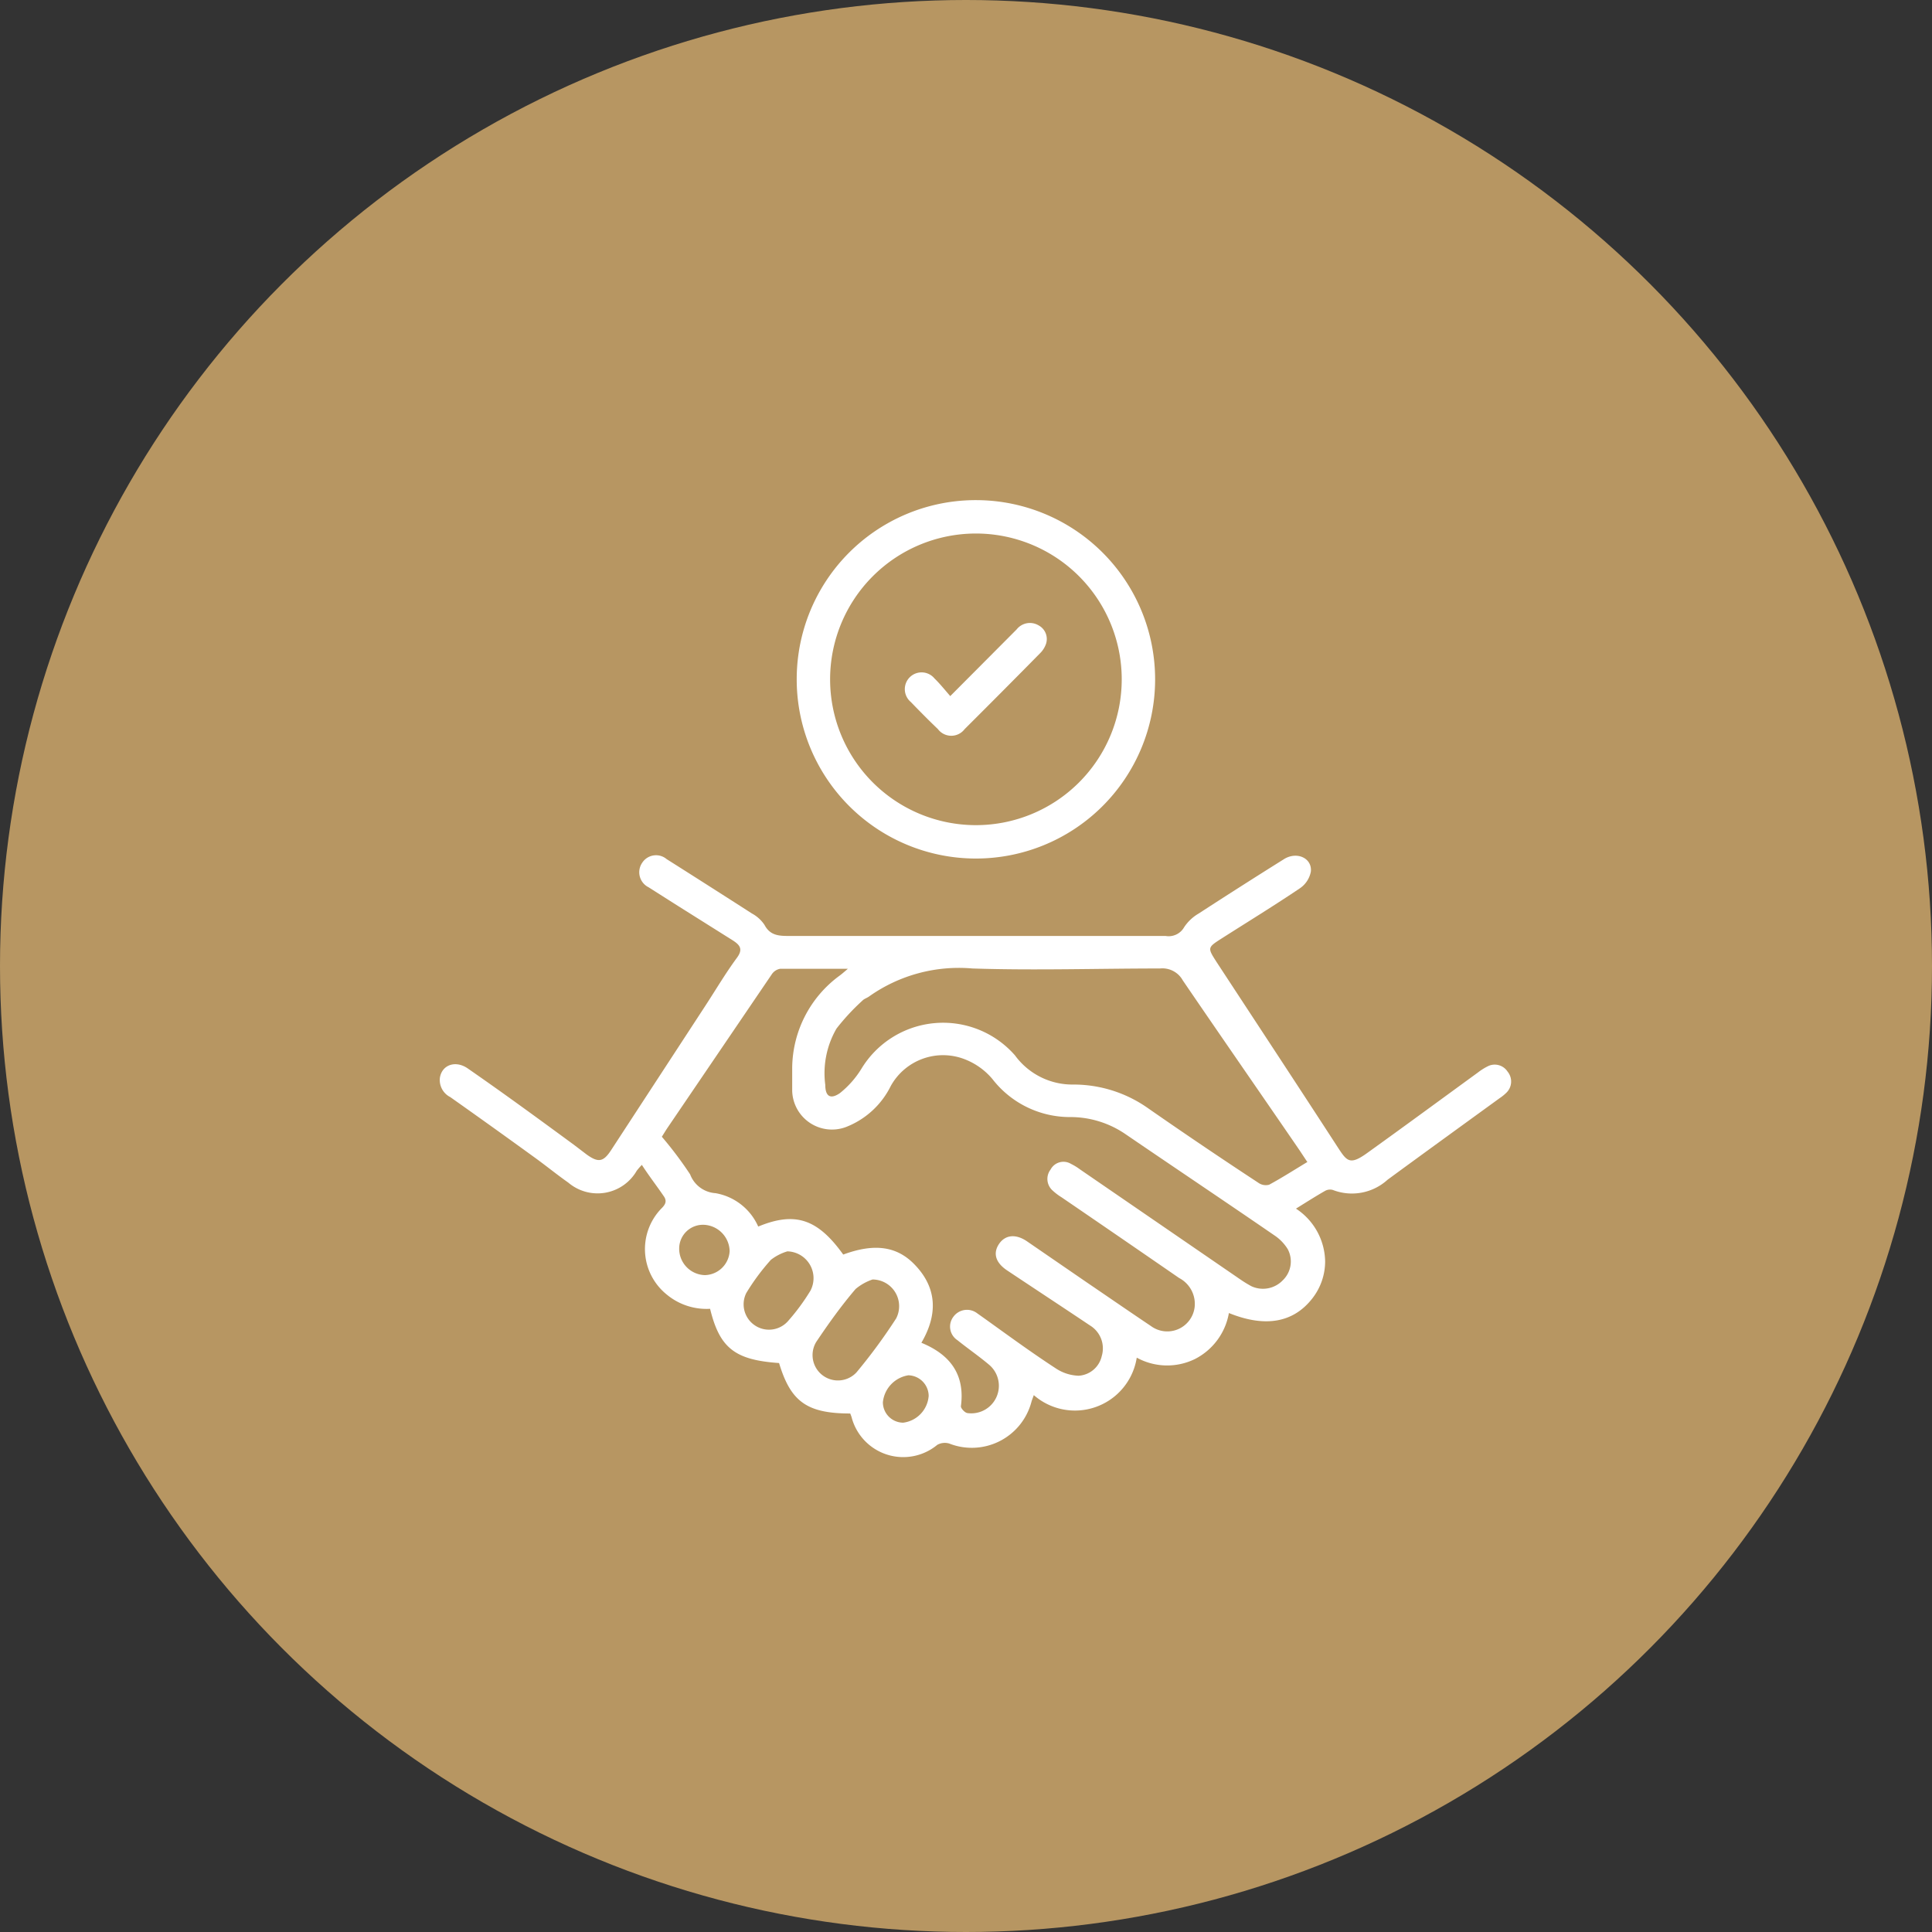
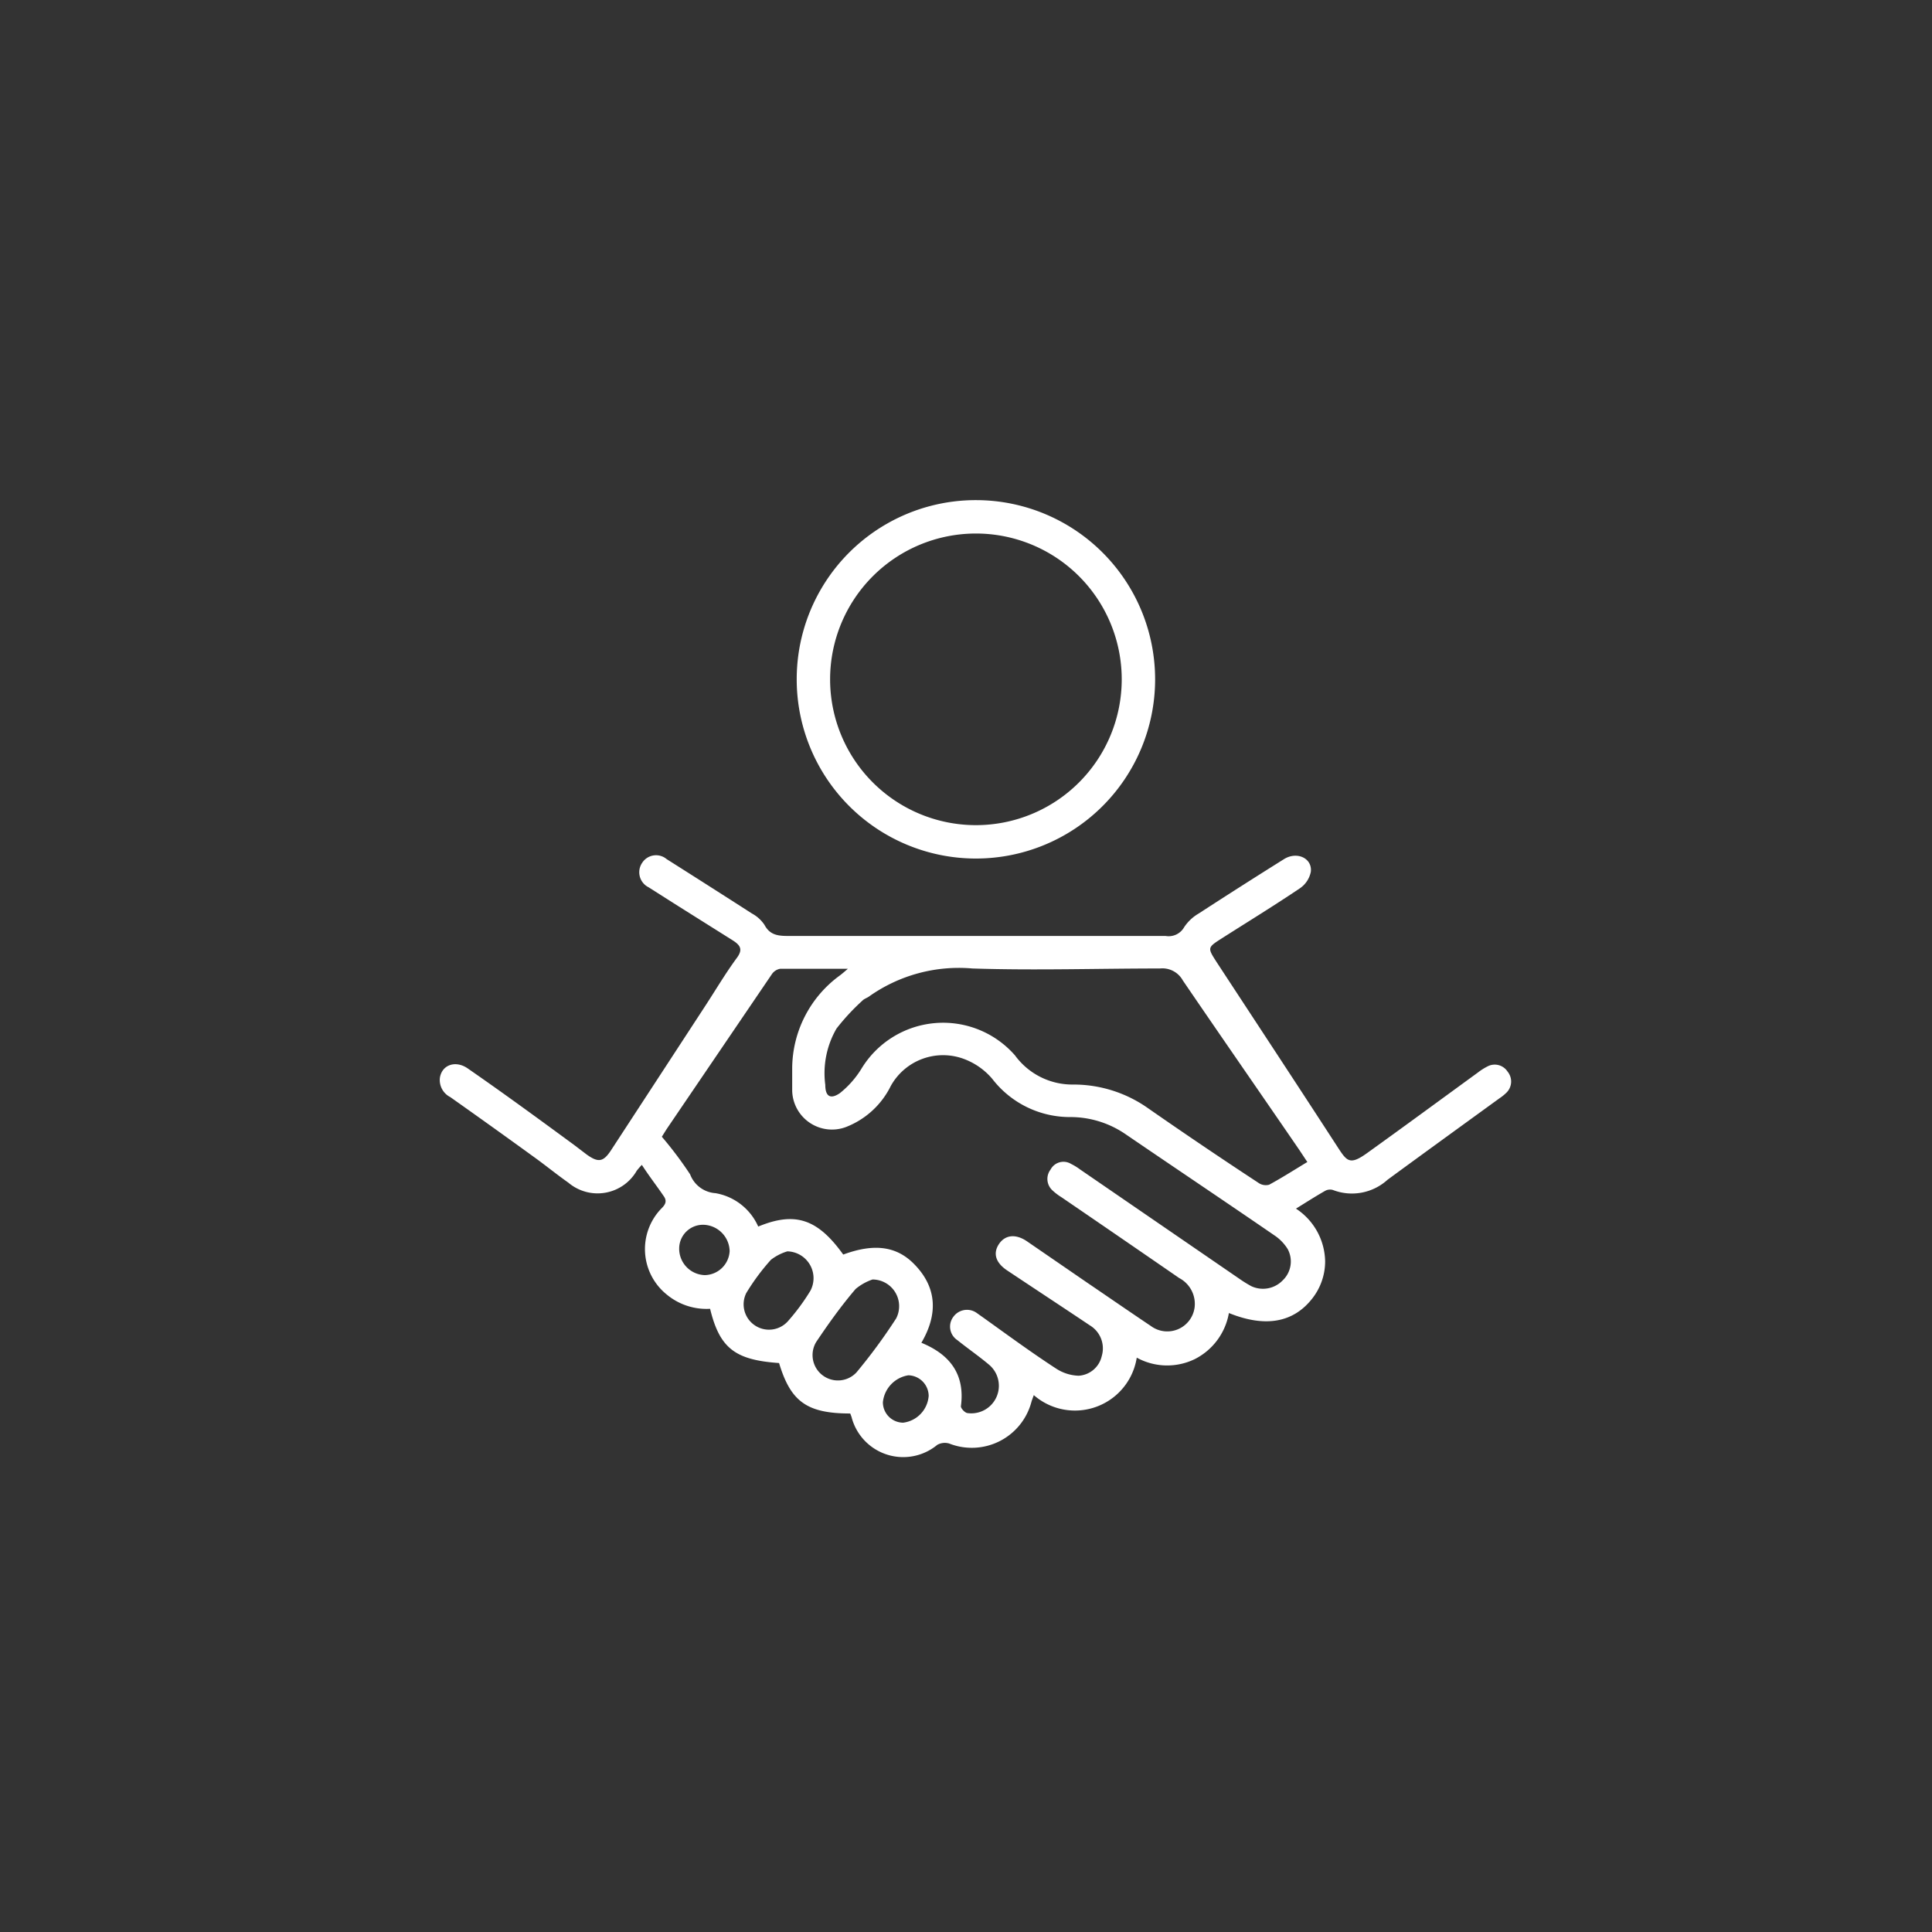
<svg xmlns="http://www.w3.org/2000/svg" viewBox="0 0 132.5 132.5">
  <rect x="0" y="0" width="132.5" height="132.5" fill="#333333" stroke="none" />
  <defs>
    <style>.cls-1{fill:#b79662;}.cls-2{fill:#fff;}</style>
  </defs>
  <g id="Layer_2" data-name="Layer 2">
    <g id="OUR_CULTURE" data-name="OUR CULTURE">
-       <circle class="cls-1" cx="66.25" cy="66.25" r="66.25" />
      <path class="cls-2" d="M58.31,96.94c-3,0-4.09-.84-4.88-3.46-3-.21-4.07-1-4.73-3.72a4.27,4.27,0,0,1-3-1,4,4,0,0,1-.34-5.88c.3-.29.39-.53.15-.86-.47-.69-1-1.37-1.49-2.13a4.18,4.18,0,0,0-.35.4,3.1,3.1,0,0,1-4.69.82c-.81-.57-1.59-1.21-2.4-1.79q-2.84-2.06-5.7-4.08a1.31,1.31,0,0,1-.71-1.33c.14-.89,1.09-1.22,1.93-.62C34.57,75,37,76.78,39.37,78.52l.88.67c.79.56,1.13.5,1.66-.31L48.36,69c.72-1.1,1.39-2.24,2.17-3.3.45-.6.22-.89-.28-1.21l-3.77-2.37-2-1.27a1.15,1.15,0,0,1-.43-1.69,1.13,1.13,0,0,1,1.67-.24q2.94,1.86,5.85,3.73a2.41,2.41,0,0,1,.86.78c.39.74,1,.76,1.7.76q12.9,0,25.81,0a1.22,1.22,0,0,0,1.27-.6,3,3,0,0,1,1-.94q2.91-1.89,5.85-3.73c.88-.55,1.94-.07,1.84.86a1.79,1.79,0,0,1-.75,1.14c-1.75,1.18-3.56,2.29-5.35,3.43-1,.64-1,.64-.35,1.65,2.79,4.26,5.59,8.51,8.36,12.78.57.87.8,1.12,1.92.32,2.55-1.83,5.08-3.69,7.62-5.54a4.08,4.08,0,0,1,.68-.43,1.05,1.05,0,0,1,1.36.36,1.07,1.07,0,0,1-.1,1.47,3.09,3.09,0,0,1-.45.36c-2.56,1.86-5.13,3.72-7.68,5.59a3.63,3.63,0,0,1-3.75.7.7.7,0,0,0-.53.06c-.65.37-1.29.78-2,1.22a4.41,4.41,0,0,1,2,3.62A4.12,4.12,0,0,1,90,89.05c-1.31,1.68-3.25,2-5.72,1a4.38,4.38,0,0,1-2.32,3.15,4.33,4.33,0,0,1-4-.09,4.29,4.29,0,0,1-7.06,2.57c-.07.2-.13.34-.17.49A4.23,4.23,0,0,1,65.1,99a1.06,1.06,0,0,0-.82.09,3.66,3.66,0,0,1-5.85-1.8C58.4,97.16,58.36,97.07,58.31,96.94ZM52,84.12c2.54-1.05,4.08-.52,5.83,1.92,2.09-.77,3.64-.6,4.87.66,1.6,1.63,1.61,3.48.49,5.39,2,.82,3,2.2,2.71,4.36,0,.14.26.43.44.46a1.89,1.89,0,0,0,1.51-3.3c-.71-.6-1.47-1.12-2.19-1.7a1.11,1.11,0,0,1-.27-1.61,1.15,1.15,0,0,1,1.63-.23l.41.29c1.65,1.18,3.28,2.38,5,3.5a3,3,0,0,0,1.54.49A1.73,1.73,0,0,0,75.56,93a1.84,1.84,0,0,0-.81-2.1c-1.88-1.26-3.77-2.5-5.66-3.76-.82-.54-1-1.19-.58-1.82s1.14-.72,1.92-.19l4.09,2.81c1.47,1,2.92,2,4.41,3a1.89,1.89,0,0,0,3-1.29,2,2,0,0,0-1.06-2q-4-2.76-8.07-5.54a3.87,3.87,0,0,1-.64-.49,1.06,1.06,0,0,1-.11-1.41,1,1,0,0,1,1.4-.39,4,4,0,0,1,.62.38l11,7.55a8.38,8.38,0,0,0,.75.46,1.88,1.88,0,0,0,2.15-.4,1.79,1.79,0,0,0,.34-2.15,3.07,3.07,0,0,0-.9-.93c-3.39-2.33-6.81-4.62-10.21-6.94a6.68,6.68,0,0,0-3.77-1.18A6.72,6.72,0,0,1,68.06,74a4.68,4.68,0,0,0-1.86-1.34,4.1,4.1,0,0,0-5.11,1.82A5.74,5.74,0,0,1,58,77.3a2.73,2.73,0,0,1-3.67-2.5c0-.51,0-1,0-1.54a7.92,7.92,0,0,1,3.24-6.34c.15-.11.3-.24.58-.48-1.68,0-3.16,0-4.64,0a.87.87,0,0,0-.56.35L45.77,77.36c-.16.24-.3.48-.38.6a26,26,0,0,1,1.94,2.58,2,2,0,0,0,1.74,1.29A3.93,3.93,0,0,1,52,84.12Zm37.65-4.44-.53-.8c-2.66-3.88-5.34-7.74-8-11.64a1.6,1.6,0,0,0-1.57-.82c-4.29,0-8.58.14-12.86,0a10.65,10.65,0,0,0-7.06,1.9c-.15.12-.36.17-.49.31a15.18,15.18,0,0,0-1.77,1.91,6.11,6.11,0,0,0-.77,3.87c0,.79.36,1,1,.56a6.48,6.48,0,0,0,1.47-1.66,6.55,6.55,0,0,1,10.54-.93,4.87,4.87,0,0,0,4,2A8.85,8.85,0,0,1,78.73,76c2.5,1.74,5,3.43,7.56,5.11a.88.88,0,0,0,.75.14C87.91,80.78,88.75,80.24,89.68,79.68ZM59.84,87.75a3.61,3.61,0,0,0-1.16.65c-1,1.17-1.86,2.38-2.7,3.63a1.74,1.74,0,0,0,2.76,2.09,37.83,37.83,0,0,0,2.72-3.7A1.83,1.83,0,0,0,59.84,87.75ZM54,85.82a3.44,3.44,0,0,0-1.13.58,15.12,15.12,0,0,0-1.69,2.28,1.74,1.74,0,0,0,2.84,1.95,14.55,14.55,0,0,0,1.56-2.11A1.84,1.84,0,0,0,54,85.82Zm-5.67,1.63a1.74,1.74,0,0,0,1.71-1.65A1.85,1.85,0,0,0,48.3,84a1.63,1.63,0,0,0-1.72,1.6A1.81,1.81,0,0,0,48.36,87.45ZM62.3,94.32a2.08,2.08,0,0,0-1.75,1.85,1.4,1.4,0,0,0,1.39,1.4,2,2,0,0,0,1.75-1.84A1.43,1.43,0,0,0,62.3,94.32Z" />
      <path class="cls-2" d="M67,34.3A12.29,12.29,0,1,1,54.64,46.52,12.28,12.28,0,0,1,67,34.3Zm-.07,2.29a10,10,0,1,0,10,10A10,10,0,0,0,66.9,36.59Z" />
-       <path class="cls-2" d="M65.17,47.74l4.55-4.57a1.16,1.16,0,0,1,1.51-.28,1.06,1.06,0,0,1,.51,1.26,1.66,1.66,0,0,1-.42.66Q68.76,47.41,66.16,50a1.15,1.15,0,0,1-1.84,0c-.64-.61-1.25-1.23-1.86-1.86a1.15,1.15,0,1,1,1.63-1.61C64.46,46.89,64.78,47.29,65.17,47.74Z" />
    </g>
  </g>
</svg>